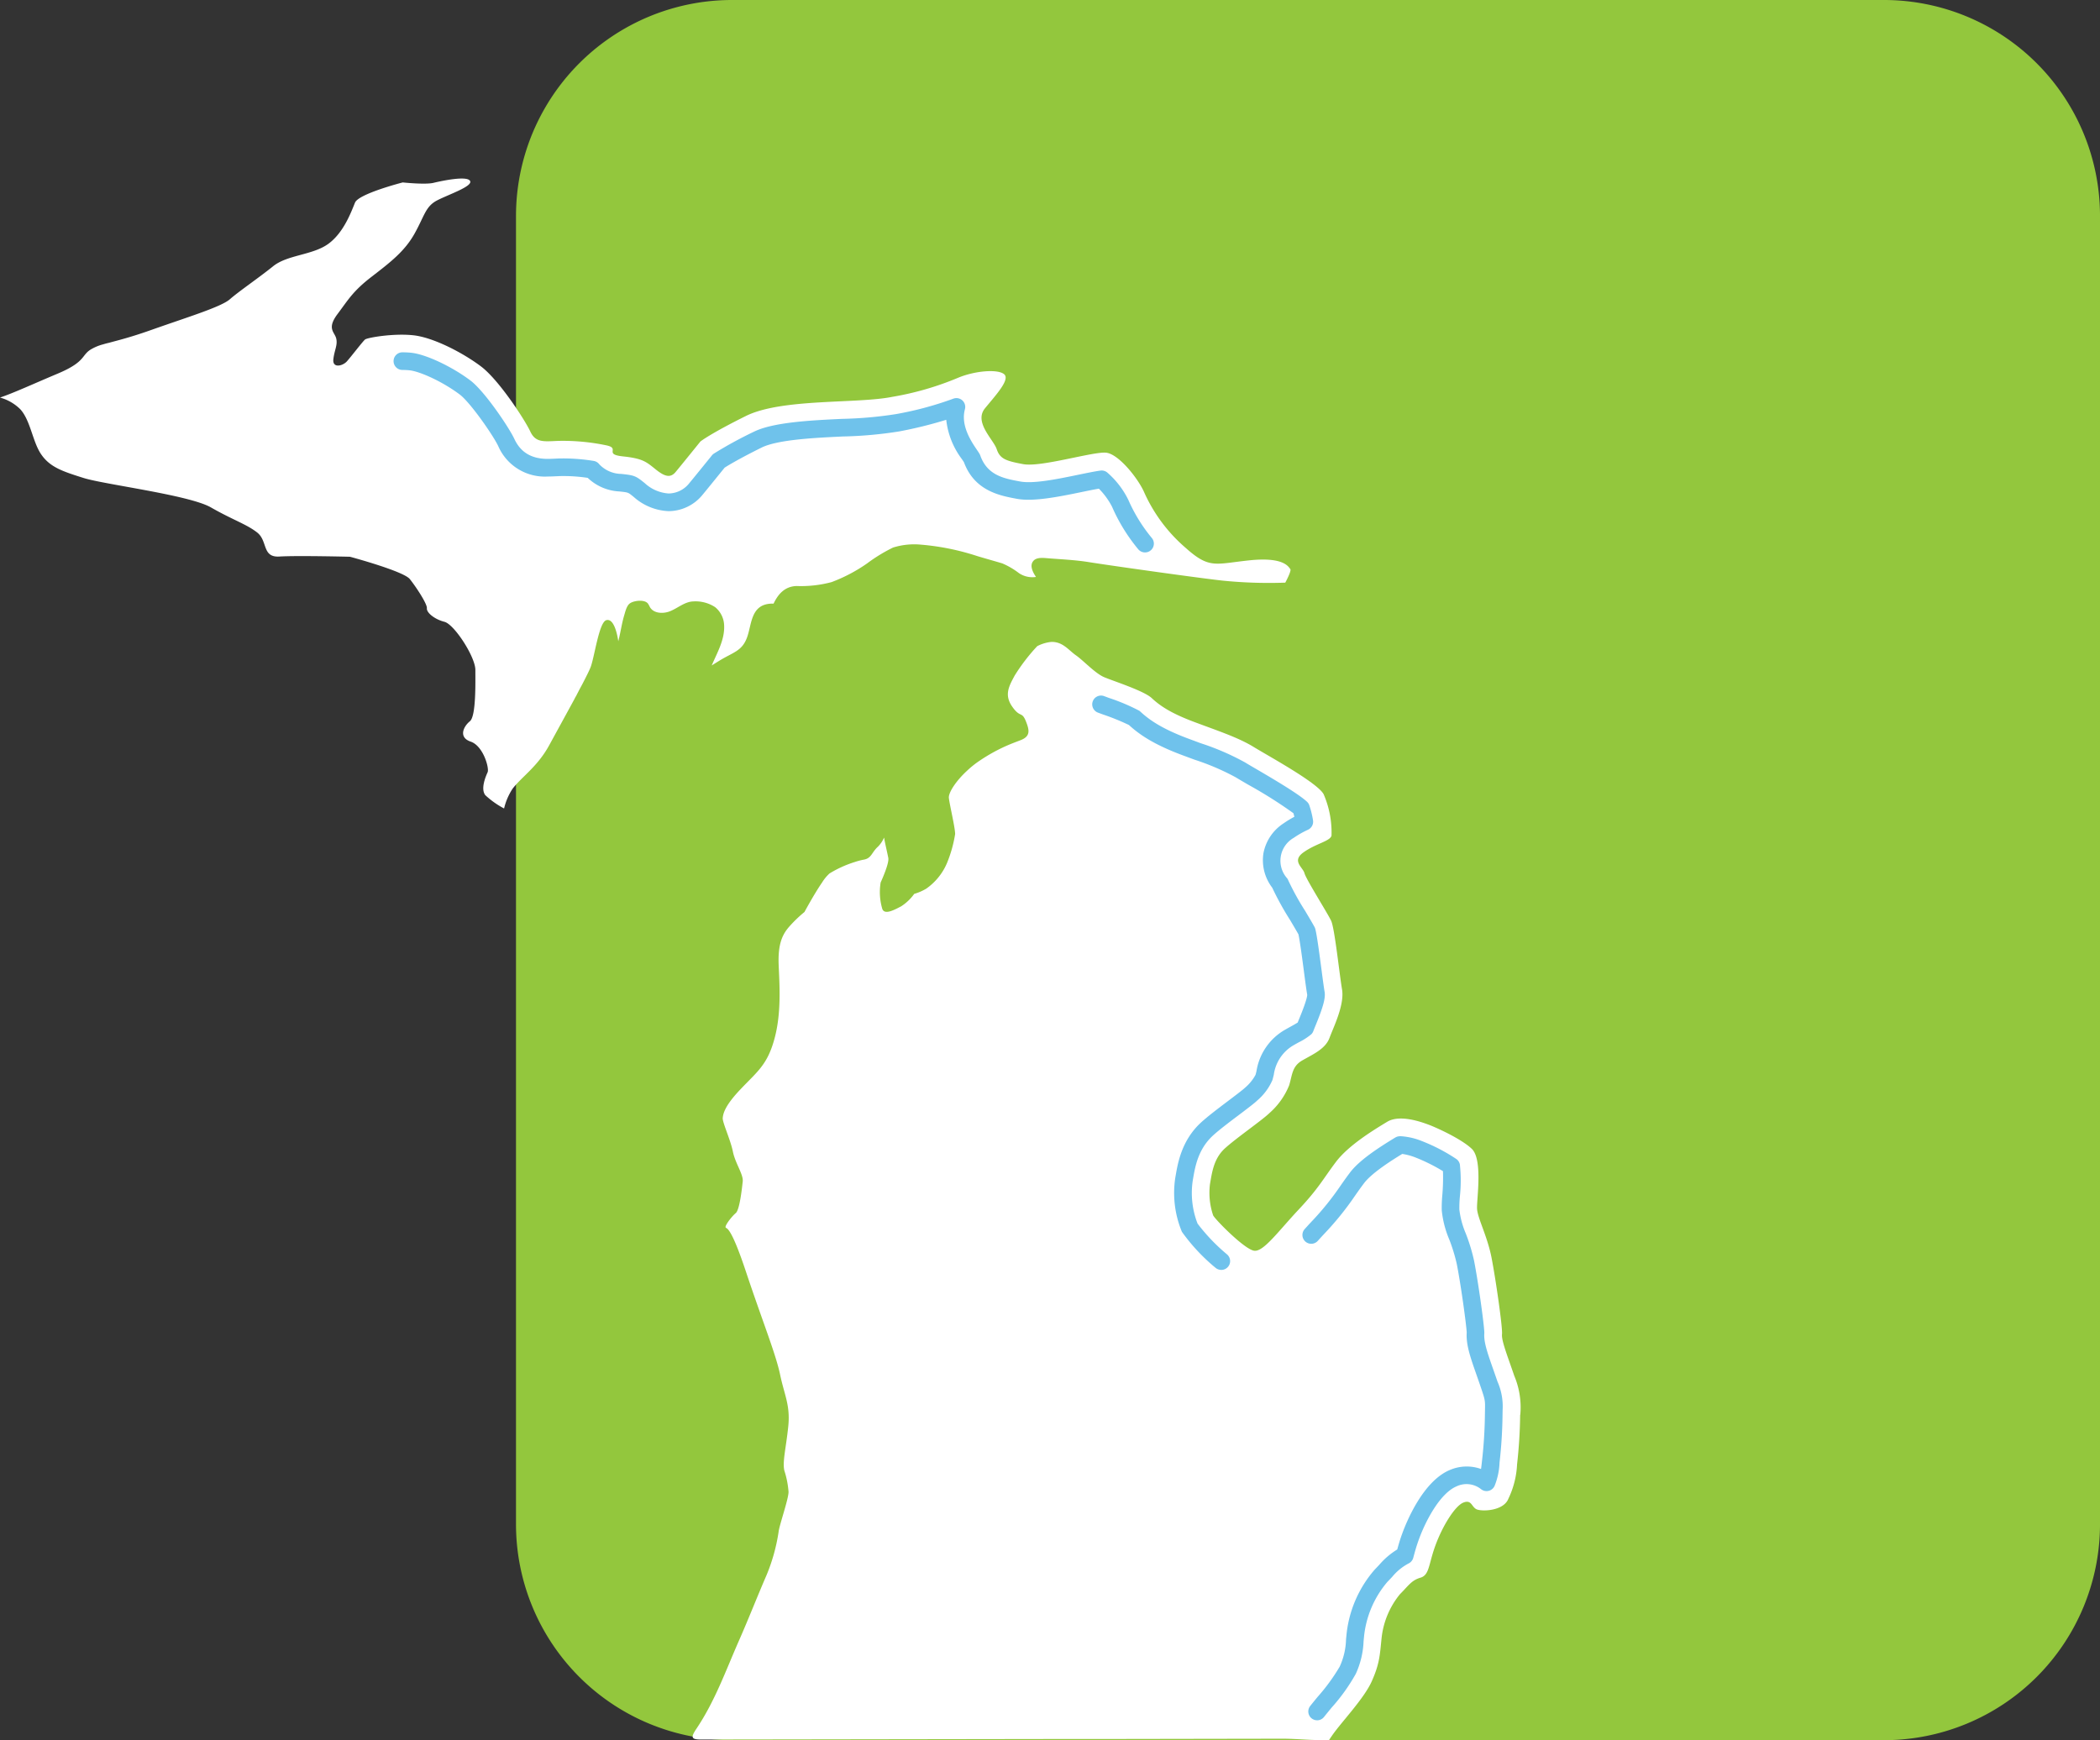
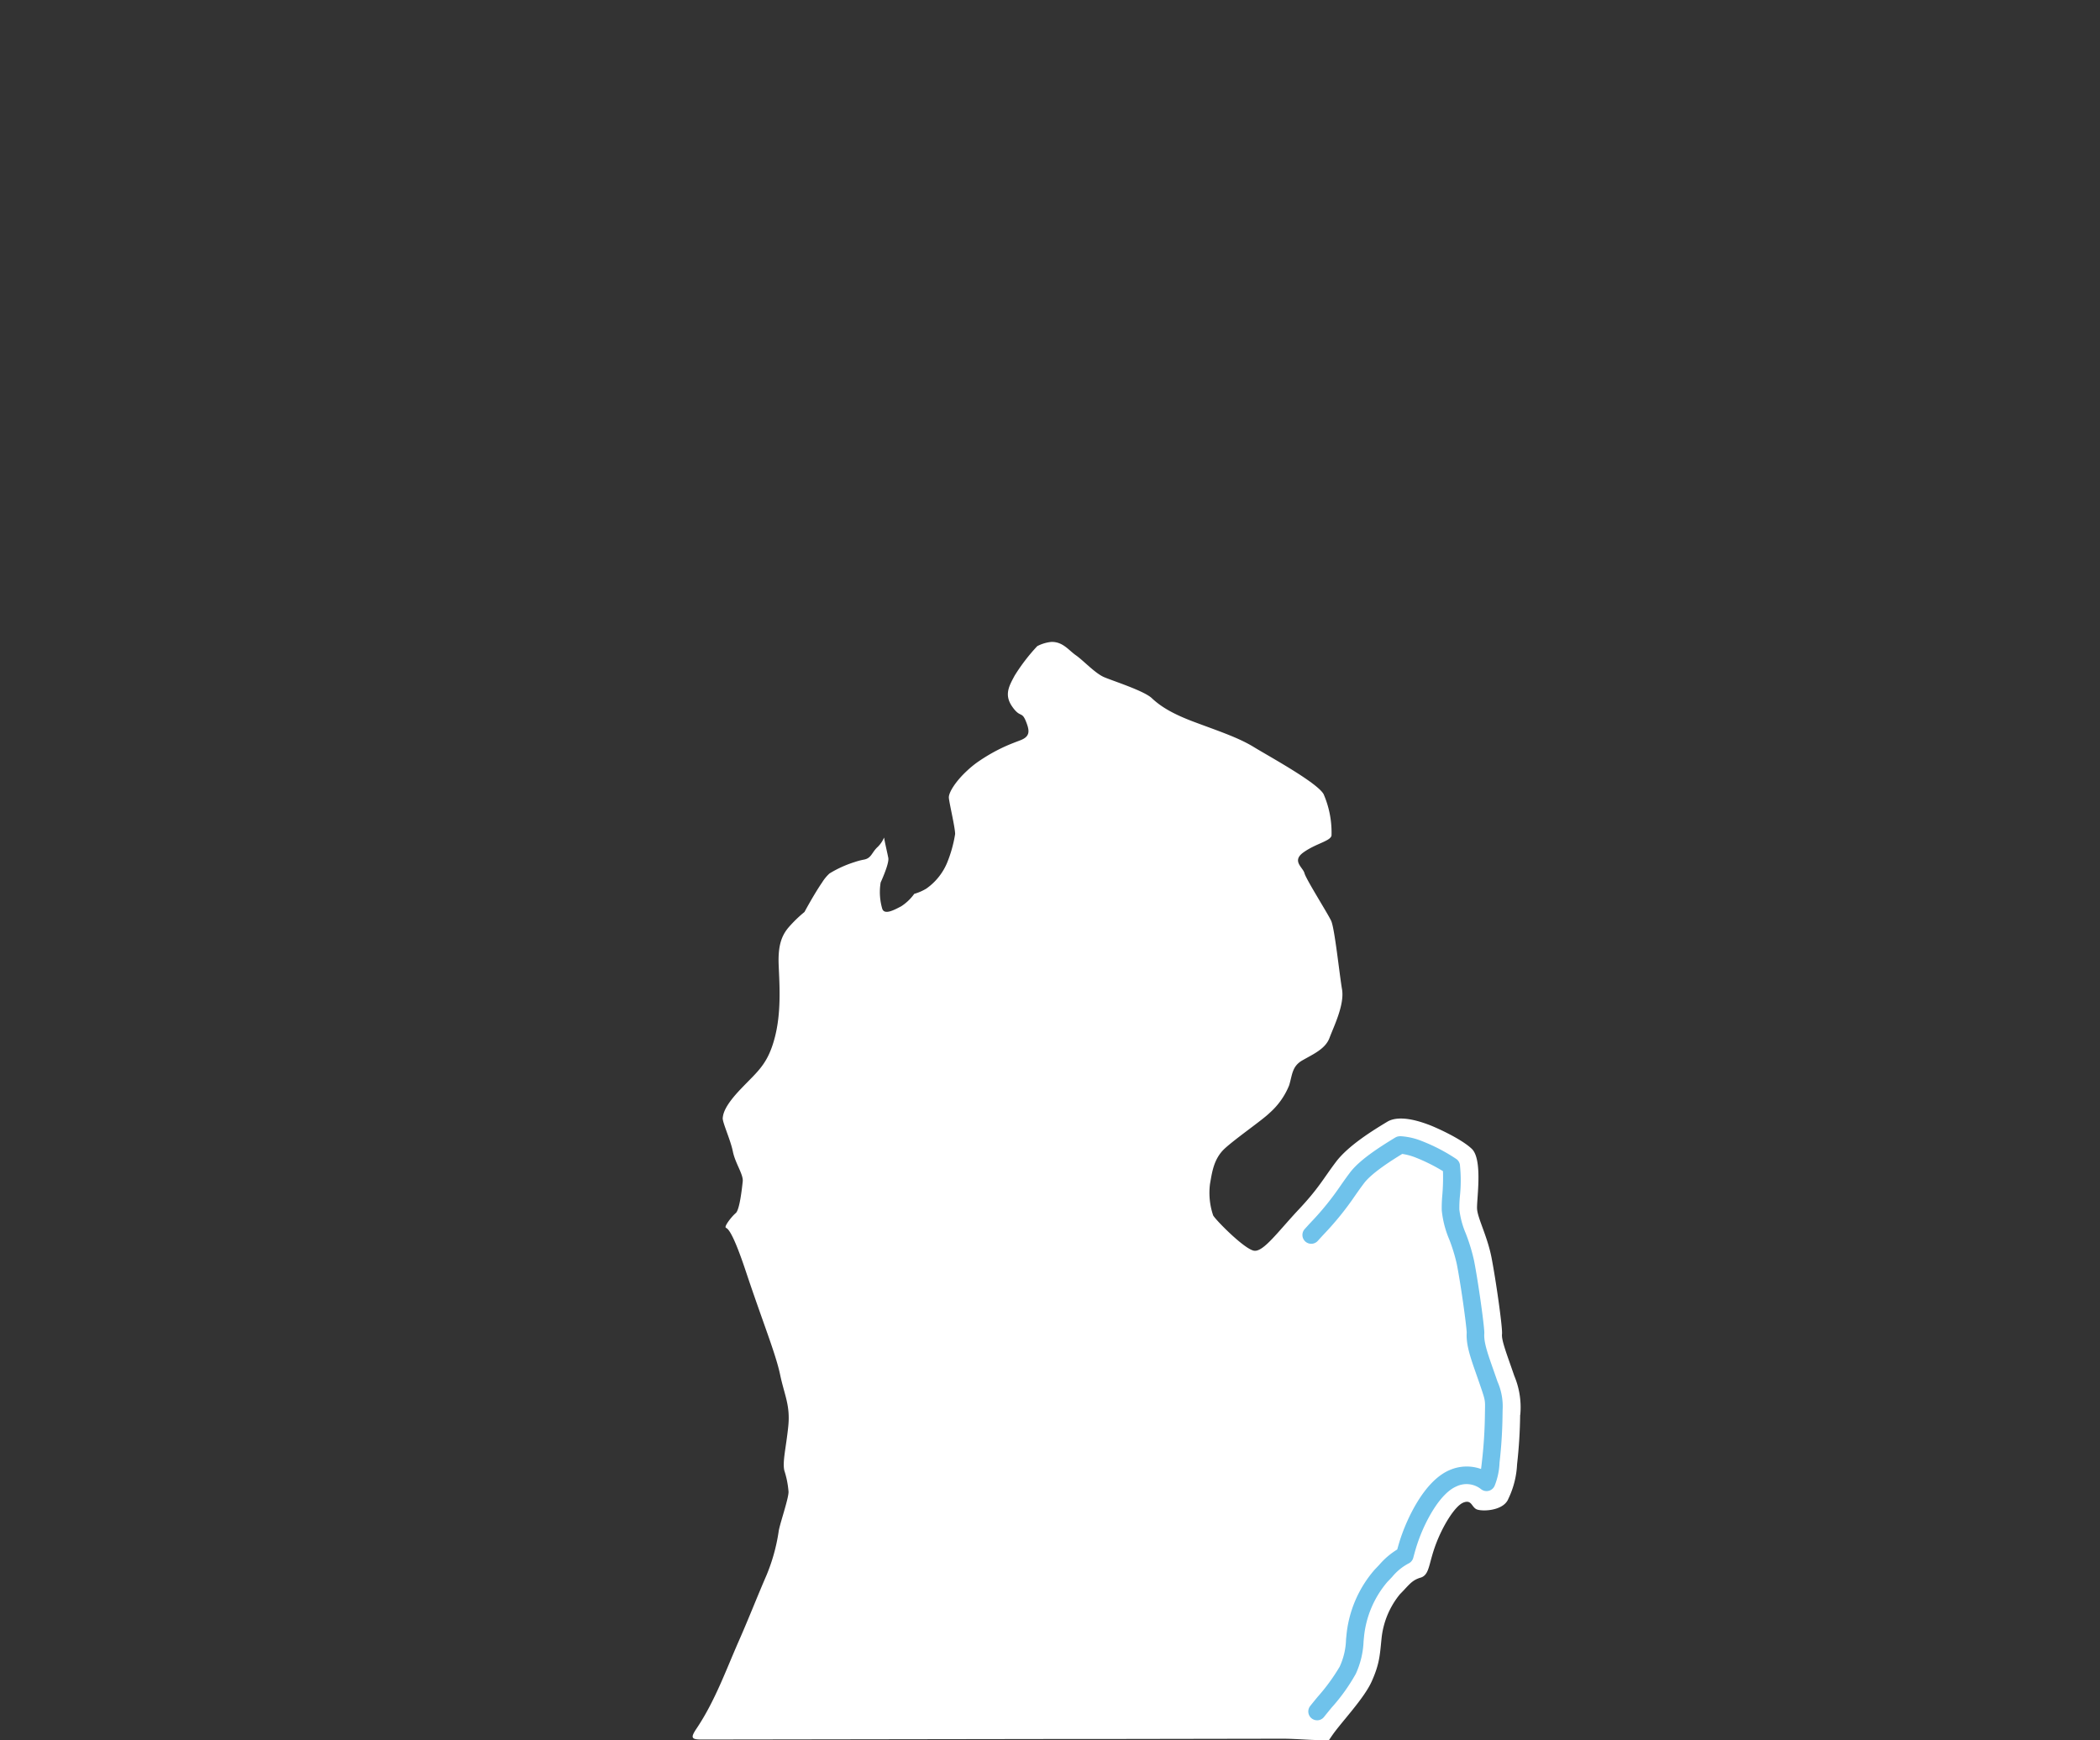
<svg xmlns="http://www.w3.org/2000/svg" height="312.115" viewBox="0 0 376.547 312.115" width="376.547">
  <rect x="0" y="0" width="376.547" height="312.115" fill="#333333" stroke="none" />
  <clipPath id="a">
    <path d="m0 0h136.319v35.89h-136.319z" />
  </clipPath>
  <clipPath id="b">
    <path d="m0 0h35.884v104.758h-35.884z" />
  </clipPath>
  <clipPath id="c">
    <path d="m0 0h41.669v102.998h-41.669z" />
  </clipPath>
-   <path d="m38.743 0h206.539a38.743 38.743 0 0 1 38.743 38.743v234.629a38.743 38.743 0 0 1 -38.743 38.743h-206.539a38.743 38.743 0 0 1 -38.743-38.743v-234.629a38.743 38.743 0 0 1 38.743-38.743z" fill="#93c73d" transform="translate(92.523)" />
  <g transform="translate(0 32.02)">
-     <path d="m230.465 72.482a83.349 83.349 0 0 1 -11.235-.363c-3.84-.411-19.294-2.576-23.876-3.3-2.591-.427-5.246-.521-7.853-.743-.806-.063-1.77-.079-2.26.569-.632.806-.063 1.959.521 2.813a4.3 4.3 0 0 1 -3.05-.679 13.684 13.684 0 0 0 -3-1.754c-1.485-.442-2.971-.853-4.456-1.3a44.1 44.1 0 0 0 -10.081-2.054 12.691 12.691 0 0 0 -5.056.521 29.278 29.278 0 0 0 -4.646 2.844 28.5 28.5 0 0 1 -6.368 3.35 21.186 21.186 0 0 1 -6.289.7c-2.1.079-3.287 1.438-4.108 3.16h-.379c-3.777.126-3.508 3.792-4.409 6.147-.9 2.37-2.481 2.591-4.835 4.029-.49.3-.98.6-1.47.916.98-2.307 2.354-4.614 2.228-7.205a4.4 4.4 0 0 0 -1.612-3.255 6.41 6.41 0 0 0 -3.95-1.027c-1.533.047-2.844 1.28-4.251 1.8-1.217.442-2.828.348-3.492-.774a4.285 4.285 0 0 0 -.363-.648c-.6-.774-2.528-.537-3.224-.032-.616.427-.853 1.6-1.059 2.26-.427 1.47-.632 3.034-1.027 4.535-.284-1.944-.964-4.124-2.149-3.777-1.327.363-2.133 6.763-2.844 8.5-.205.521-.758 1.628-1.485 3.034-.032.063-.079.142-.111.205-.174.316-.332.616-.506.948-.142.284-.3.569-.442.869a5.112 5.112 0 0 0 -.348.632c-1.6 2.939-3.429 6.273-4.535 8.3-2.086 3.792-4.867 5.578-6.526 7.727a10.98 10.98 0 0 0 -1.533 3.555 15.552 15.552 0 0 1 -3.366-2.386c-.885-1.138.079-3.366.411-4.108s-.79-4.756-3.05-5.5c-2.228-.774-1.264-2.734-.126-3.65 1.122-.916.98-6.905.98-9.228-.016-2.339-3.792-8.185-5.562-8.612-1.77-.458-3.208-1.643-3.129-2.418s-1.928-3.824-3.065-5.246-10.729-4-10.729-4-9.55-.237-12.675-.037c-3.129.174-2.038-2.813-3.966-4.314-1.912-1.5-4.424-2.275-8.327-4.519-3.919-2.212-18.993-4.077-22.754-5.246-3.777-1.185-6.02-1.928-7.6-4.187-1.58-2.228-1.944-6.163-3.808-8.169a8.294 8.294 0 0 0 -3.62-2.082c2.418-.806 5.894-2.418 10.4-4.314 5.151-2.181 4.108-3.334 6.052-4.409a8.442 8.442 0 0 1 2.054-.822c.3-.095.648-.19 1.011-.269.569-.158 1.233-.332 1.991-.537 1.454-.4 3.255-.932 5.657-1.786 6.463-2.291 12.483-4.108 14.063-5.5s5.2-3.856 7.743-5.91c2.56-2.07 7.079-1.975 9.892-4.014 2.8-2.038 4.124-5.783 4.8-7.411.681-1.593 8.55-3.611 8.55-3.611s4.108.442 5.562.063c1.47-.348 5.973-1.312 6.51-.332.553.964-3.871 2.433-5.941 3.508-2.054 1.09-2.228 2.749-4 5.926s-4.3 5.12-7.7 7.743c-3.375 2.602-4.165 4.092-6.144 6.727-1.959 2.639-.474 3.192-.205 4.377.269 1.2-.332 2.038-.521 3.713-.174 1.659 1.675 1.2 2.418.379s2.844-3.587 3.271-3.935c.427-.332 5.041-1.138 8.628-.758 3.6.379 8.88 3.129 12.12 5.562 3.239 2.418 7.917 9.639 8.865 11.677.948 2.054 2.4 1.817 4.993 1.707a38.089 38.089 0 0 1 8.612.79c2.67.537-.553 1.612 3.018 1.991 3.587.379 4.187.98 5.862 2.323 1.659 1.343 2.67 1.564 3.571.49.885-1.059 4.456-5.483 4.456-5.483s1.707-1.375 8.138-4.567c6.431-3.208 19.926-2.165 26.278-3.445a53.232 53.232 0 0 0 11.772-3.413c2.971-1.248 7.032-1.6 8.233-.679 1.2.9-1.3 3.6-3.366 6.115-2.086 2.5 1.47 5.594 2.07 7.348.585 1.738 1.6 2.117 4.756 2.7 3.176.6 12.562-2.291 14.869-2.054 2.307.253 5.847 4.772 6.874 7.221a28.471 28.471 0 0 0 7.379 9.844c4.266 3.824 5.262 2.892 11.425 2.244s7 1.138 7.348 1.564c.174.205-.3 1.3-.9 2.433" fill="#fff" />
    <g clip-path="url(#a)" transform="translate(70.568 31.172)">
-       <path d="m179.4 55.617a1.571 1.571 0 0 1 -1.223-.58 31.871 31.871 0 0 1 -4.695-7.632 13.256 13.256 0 0 0 -2.354-3.224c-.978.167-2.307.444-3.257.64-4.238.877-8.609 1.719-11.466 1.176-3.013-.558-7.566-1.4-9.475-6.569-.068-.111-.15-.228-.232-.349l-.16-.235a14.284 14.284 0 0 1 -2.778-7.016 75.919 75.919 0 0 1 -8.419 2.081 72.984 72.984 0 0 1 -10.127.912c-4.936.235-11.7.556-14.583 2-3.824 1.9-5.794 3.073-6.605 3.589-1.062 1.312-3.277 4.05-3.958 4.864a7.889 7.889 0 0 1 -6.1 2.939 10.014 10.014 0 0 1 -6.268-2.57l-.22-.174c-.773-.623-.773-.623-2.353-.79a8.841 8.841 0 0 1 -5.654-2.437 29.215 29.215 0 0 0 -5.042-.316l-.525.025c-.588.028-1.127.051-1.618.051a9.1 9.1 0 0 1 -8.85-5.436c-.871-1.876-5.017-7.858-6.923-9.282-3.138-2.356-7.182-4.142-8.991-4.333-.384-.041-.82-.062-1.291-.065a1.58 1.58 0 1 1 .017-3.16c.586 0 1.127.032 1.605.082 2.588.273 7.223 2.446 10.554 4.946 2.577 1.923 6.976 8.5 7.9 10.484 1.12 2.426 3.077 3.6 5.982 3.6.446 0 .935-.021 1.47-.047l.536-.025a33.877 33.877 0 0 1 6.237.436 1.564 1.564 0 0 1 1 .591 5.515 5.515 0 0 0 3.931 1.74c2.22.235 2.56.31 4 1.468l.223.177a6.99 6.99 0 0 0 4.293 1.866 4.781 4.781 0 0 0 3.675-1.809c.711-.849 3.11-3.816 4.083-5.019a1.572 1.572 0 0 1 .363-.33 73.777 73.777 0 0 1 7.133-3.9c3.478-1.735 10.333-2.061 15.838-2.323a71.235 71.235 0 0 0 9.659-.853 60.168 60.168 0 0 0 10.292-2.768 1.58 1.58 0 0 1 2.084 1.9c-.793 2.89 1.136 5.764 2.065 7.145l.144.213c.171.25.327.484.447.7a1.535 1.535 0 0 1 .1.232c1.267 3.574 4.247 4.126 7.128 4.658 2.313.439 6.355-.357 10.243-1.163 1.329-.275 3.146-.653 4.186-.79a1.568 1.568 0 0 1 1.18.321 15.579 15.579 0 0 1 3.8 4.913 28.813 28.813 0 0 0 4.228 6.864 1.579 1.579 0 0 1 -1.22 2.582" fill="#6fc2eb" transform="translate(-44.659 -19.727)" />
-     </g>
+       </g>
    <path d="m226.976 191.227a87.138 87.138 0 0 1 -.553 8.88 15.906 15.906 0 0 1 -1.564 6.178c-.885 2.244-4.914 2.323-5.768 1.849s-.853-1.77-2.339-1.154c-1.485.632-3.682 4.156-4.962 7.648-.98 2.67-1.074 4.377-1.817 5.246a1.715 1.715 0 0 1 -.853.553c-1.612.474-2.086 1.343-3.7 2.971a14.9 14.9 0 0 0 -3.3 7.964c-.3 2.939-.348 4.488-1.722 7.585-1.343 3.1-5.436 7.332-7.111 9.75-.221.316-.411.6-.585.869-2.781.079-5.752-.253-8.359-.253l-28.237.047h-8.027l-14.578.021-29.569.043q-7.355.012-14.711.021l-6.34.009c-.931 0-1.861 0-2.791 0-1.869.014-1.808-.447-.758-2.018 3.29-4.925 5.2-10.328 7.556-15.681 1.729-3.917 3.282-7.909 4.985-11.837a32.881 32.881 0 0 0 2.133-7.68c.111-1.154 1.786-5.894 1.786-7.205a16.285 16.285 0 0 0 -.758-3.824c-.348-1.6.3-4 .7-7.838.411-3.84-.679-5.641-1.454-9.355s-3.145-9.528-6.1-18.393c-2.939-8.865-3.587-7.648-3.682-8.043-.079-.4 1.122-1.944 1.817-2.528.711-.569 1.122-4.409 1.264-5.7.126-1.264-1.343-3.239-1.77-5.357s-1.9-5.262-1.817-6.02c.079-.774.348-2.181 3.271-5.23 2.907-3.065 4.74-4.3 6-8.959 1.28-4.646.9-9.75.758-13.257s.553-5.262 1.738-6.684a23.435 23.435 0 0 1 2.892-2.813s1.722-3.208 3.16-5.294a7.547 7.547 0 0 1 1.327-1.612 20.2 20.2 0 0 1 4.582-2.07 11.48 11.48 0 0 1 1.517-.4c1.454-.237 1.422-1.28 2.576-2.323a5.2 5.2 0 0 0 1.106-1.643c.032.142.047.253.063.348.174.932.521 2.386.7 3.318.158.932-1.043 3.65-1.375 4.393a10.634 10.634 0 0 0 .284 4.693c.379 1.2 2.165.221 3.4-.427a8.592 8.592 0 0 0 2.339-2.228 9.134 9.134 0 0 0 2.149-.932 10.682 10.682 0 0 0 3.745-4.646 23.2 23.2 0 0 0 1.438-5.151c0-1.169-1-5.309-1.122-6.479-.095-.9 1.185-2.971 3.3-4.914a17.246 17.246 0 0 1 2.2-1.754 31.322 31.322 0 0 1 4.282-2.433c1.122-.521 2.07-.869 2.971-1.217 1.9-.7 1.738-1.754 1.027-3.508-.727-1.754-1-.49-2.449-2.591s-.521-3.682.458-5.515a33.715 33.715 0 0 1 4.061-5.294 6.934 6.934 0 0 1 2.544-.758c2.07-.032 3.081 1.5 4.409 2.418 1.312.916 3.413 3.208 5.025 3.9s7.126 2.433 8.549 3.761c1.406 1.312 3.334 2.686 7.711 4.314 4.345 1.628 7.869 2.781 10.65 4.5 2.8 1.707 11.377 6.384 12.467 8.438a17.271 17.271 0 0 1 1.406 7.411c-.237 1-2.734 1.391-4.977 2.971-2.244 1.564-.158 2.7.126 3.761.269 1.075 4.156 7.19 4.788 8.549s1.47 9.481 1.944 12.262c.49 2.765-1.485 6.716-2.228 8.707-.727 1.991-2.892 2.923-4.819 4.029-1.944 1.075-1.849 2.639-2.433 4.519a13.209 13.209 0 0 1 -3.508 4.946c-1.3 1.28-6.052 4.551-8.059 6.4-2.007 1.865-2.275 4.424-2.623 6.336a12.6 12.6 0 0 0 .569 5.641c.442.822 5.7 6.163 7.379 6.336 1.659.19 4.251-3.429 7.885-7.316 3.666-3.887 4.488-5.625 6.747-8.612 2.26-3 6.826-5.768 9.2-7.205 2.354-1.422 6.463.174 7.458.537s5.7 2.418 7.7 4.314c2.007 1.912.869 9.023.948 10.729.079 1.691 1.817 4.867 2.576 8.691.759 3.84 2.023 12.657 1.9 13.811s.916 3.729 2.2 7.49a14.6 14.6 0 0 1 1.075 6.984" fill="#fff" transform="translate(45.6 30.516)" />
    <g clip-path="url(#b)" transform="translate(233.556 171.768)">
      <path d="m150.418 213.461a1.579 1.579 0 0 1 -1.236-2.561c.412-.521.858-1.063 1.316-1.621a34.789 34.789 0 0 0 3.966-5.431 12.427 12.427 0 0 0 1.141-4.9l.079-.8a20.974 20.974 0 0 1 5.088-11.742c.311-.316.567-.591.8-.839a13.651 13.651 0 0 1 3.216-2.742c.218-.8.5-1.792.921-2.926.785-2.143 3.718-9.288 8.462-11.308a7.629 7.629 0 0 1 5.641-.2c.054-.376.109-.856.179-1.506a81.3 81.3 0 0 0 .517-8.286l.014-.85c.032-1.62.033-1.716-.751-4.021-.261-.768-.512-1.485-.744-2.149-1.154-3.288-1.921-5.478-1.784-7.684-.077-1.5-1.052-8.587-1.781-12.276a30.647 30.647 0 0 0 -1.349-4.4 17.909 17.909 0 0 1 -1.344-5.219 23.379 23.379 0 0 1 .095-2.659 37.091 37.091 0 0 0 .123-4.368 31.832 31.832 0 0 0 -4.843-2.419 10.627 10.627 0 0 0 -2.46-.673c-1.778 1.084-5.444 3.385-6.856 5.26-.615.815-1.116 1.528-1.6 2.222a53.581 53.581 0 0 1 -5.578 6.9c-.373.4-.738.8-1.09 1.19a1.58 1.58 0 1 1 -2.348-2.114c.365-.406.744-.822 1.135-1.24a50.456 50.456 0 0 0 5.287-6.543c.51-.728 1.03-1.471 1.672-2.32 1.664-2.211 5.042-4.423 8.128-6.294a1.572 1.572 0 0 1 .675-.223 3.11 3.11 0 0 1 .319-.014 12.085 12.085 0 0 1 3.8.879 32.015 32.015 0 0 1 6.188 3.231 1.57 1.57 0 0 1 .6.951 26.958 26.958 0 0 1 0 5.779 21.973 21.973 0 0 0 -.092 2.305 15.527 15.527 0 0 0 1.153 4.3 32.985 32.985 0 0 1 1.481 4.864c.732 3.712 1.787 11.276 1.841 12.858a1.213 1.213 0 0 1 0 .169c-.117 1.583.533 3.435 1.607 6.5.237.672.491 1.4.757 2.176a11.007 11.007 0 0 1 .918 5.1l-.014.837a83.708 83.708 0 0 1 -.536 8.577 12.383 12.383 0 0 1 -.867 4.138 1.579 1.579 0 0 1 -2.452.638 4.179 4.179 0 0 0 -4.417-.49c-2.832 1.206-5.393 5.862-6.72 9.482-.45 1.226-.739 2.3-.951 3.083l-.062.229a1.58 1.58 0 0 1 -.836 1.019 9.644 9.644 0 0 0 -2.931 2.391c-.261.28-.537.577-.866.909a17.906 17.906 0 0 0 -4.2 9.852l-.077.785a15.434 15.434 0 0 1 -1.391 5.854 33.487 33.487 0 0 1 -4.338 6.065c-.529.645-.962 1.174-1.365 1.68a1.575 1.575 0 0 1 -1.239.6" fill="#6fc2eb" transform="translate(-147.806 -108.704)" />
    </g>
    <g clip-path="url(#c)" transform="translate(195.872 92.748)">
-       <path d="m147.061 161.693a1.578 1.578 0 0 1 -1-.36 33.71 33.71 0 0 1 -6.049-6.472 18.119 18.119 0 0 1 -1.191-9.68l.092-.523c.375-2.163 1.073-6.193 4.467-9.347 1.264-1.163 3.113-2.558 4.9-3.908.954-.719 2.677-2.019 3.024-2.364a8.085 8.085 0 0 0 1.9-2.312c.073-.231.125-.46.177-.678a10.421 10.421 0 0 1 5.167-7.454c.229-.133.493-.28.757-.425l.139-.077c.289-.158.954-.526 1.329-.768.109-.278.232-.578.363-.9 1.233-3 1.349-3.859 1.342-4.088-.156-.9-.367-2.484-.594-4.227-.232-1.781-.7-5.357-.975-6.6-.332-.6-.994-1.711-1.5-2.568a52.354 52.354 0 0 1 -3.2-5.8 8.1 8.1 0 0 1 -1.583-6.15 8.194 8.194 0 0 1 3.608-5.384 18.186 18.186 0 0 1 1.942-1.185c-.057-.239-.114-.457-.167-.64a81.458 81.458 0 0 0 -8.122-5.124c-.89-.518-1.654-.965-2.233-1.319a43.792 43.792 0 0 0 -7.373-3.157l-2.158-.8c-5.395-2.007-7.9-3.86-9.607-5.418a41.774 41.774 0 0 0 -4.679-1.9l-.834-.308a1.58 1.58 0 1 1 1.1-2.961l.806.3a36.306 36.306 0 0 1 5.436 2.293 1.481 1.481 0 0 1 .2.158c1.485 1.37 3.679 3.021 8.675 4.88l2.154.8a45.586 45.586 0 0 1 7.934 3.429c.555.341 1.3.776 2.17 1.282 3.465 2.023 7.618 4.508 8.975 5.8a1.587 1.587 0 0 1 .382.566 15.986 15.986 0 0 1 .683 2.737 1.585 1.585 0 0 1 -.886 1.7 16.938 16.938 0 0 0 -2.585 1.468 4.727 4.727 0 0 0 -1.154 7.262 1.746 1.746 0 0 1 .194.363 47.657 47.657 0 0 0 3.042 5.5c.589.991 1.372 2.312 1.67 2.868a1.642 1.642 0 0 1 .136.352c.288 1.128.711 4.276 1.086 7.136.224 1.711.428 3.255.588 4.2.156 1.063-.277 2.659-1.537 5.733-.193.469-.363.888-.5 1.248a1.535 1.535 0 0 1 -.36.559 11.172 11.172 0 0 1 -2.23 1.435l-.138.076c-.245.136-.491.272-.732.411a7.248 7.248 0 0 0 -3.623 5.336c-.093.384-.164.683-.259.988a10.163 10.163 0 0 1 -2.7 3.623c-.453.449-1.71 1.406-3.306 2.61-1.756 1.324-3.543 2.672-4.688 3.726-2.607 2.424-3.143 5.519-3.5 7.567l-.088.515a15.165 15.165 0 0 0 .871 7.673 33.591 33.591 0 0 0 5.264 5.507 1.581 1.581 0 0 1 -1.007 2.8" fill="#6fc2ec" transform="translate(-123.958 -58.695)" />
-     </g>
+       </g>
    <g fill="none">
-       <path d="m0 .001h272.601v280.095h-272.601z" />
      <path d="m0 .001h272.601v280.095h-272.601z" />
    </g>
  </g>
</svg>